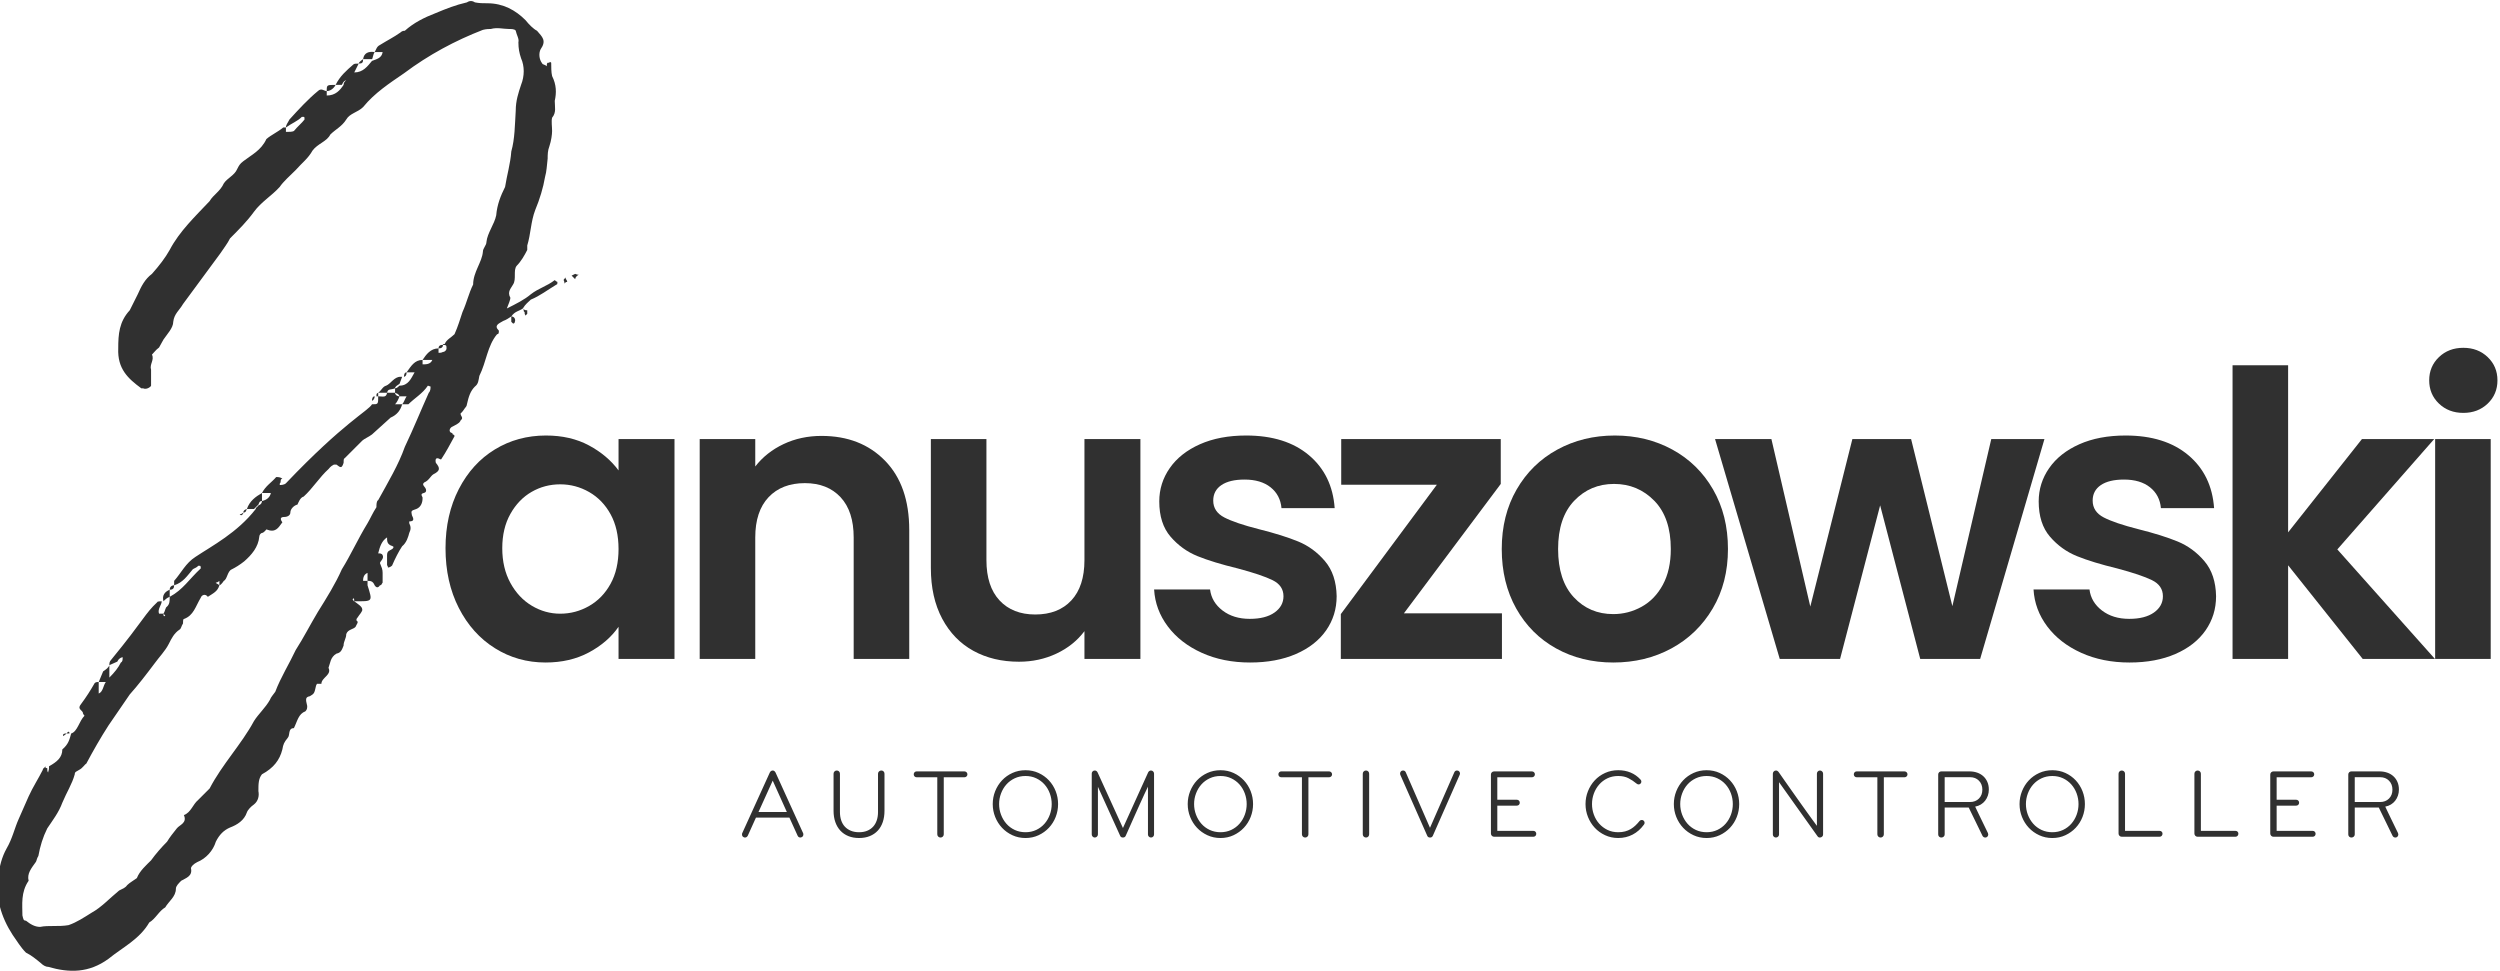
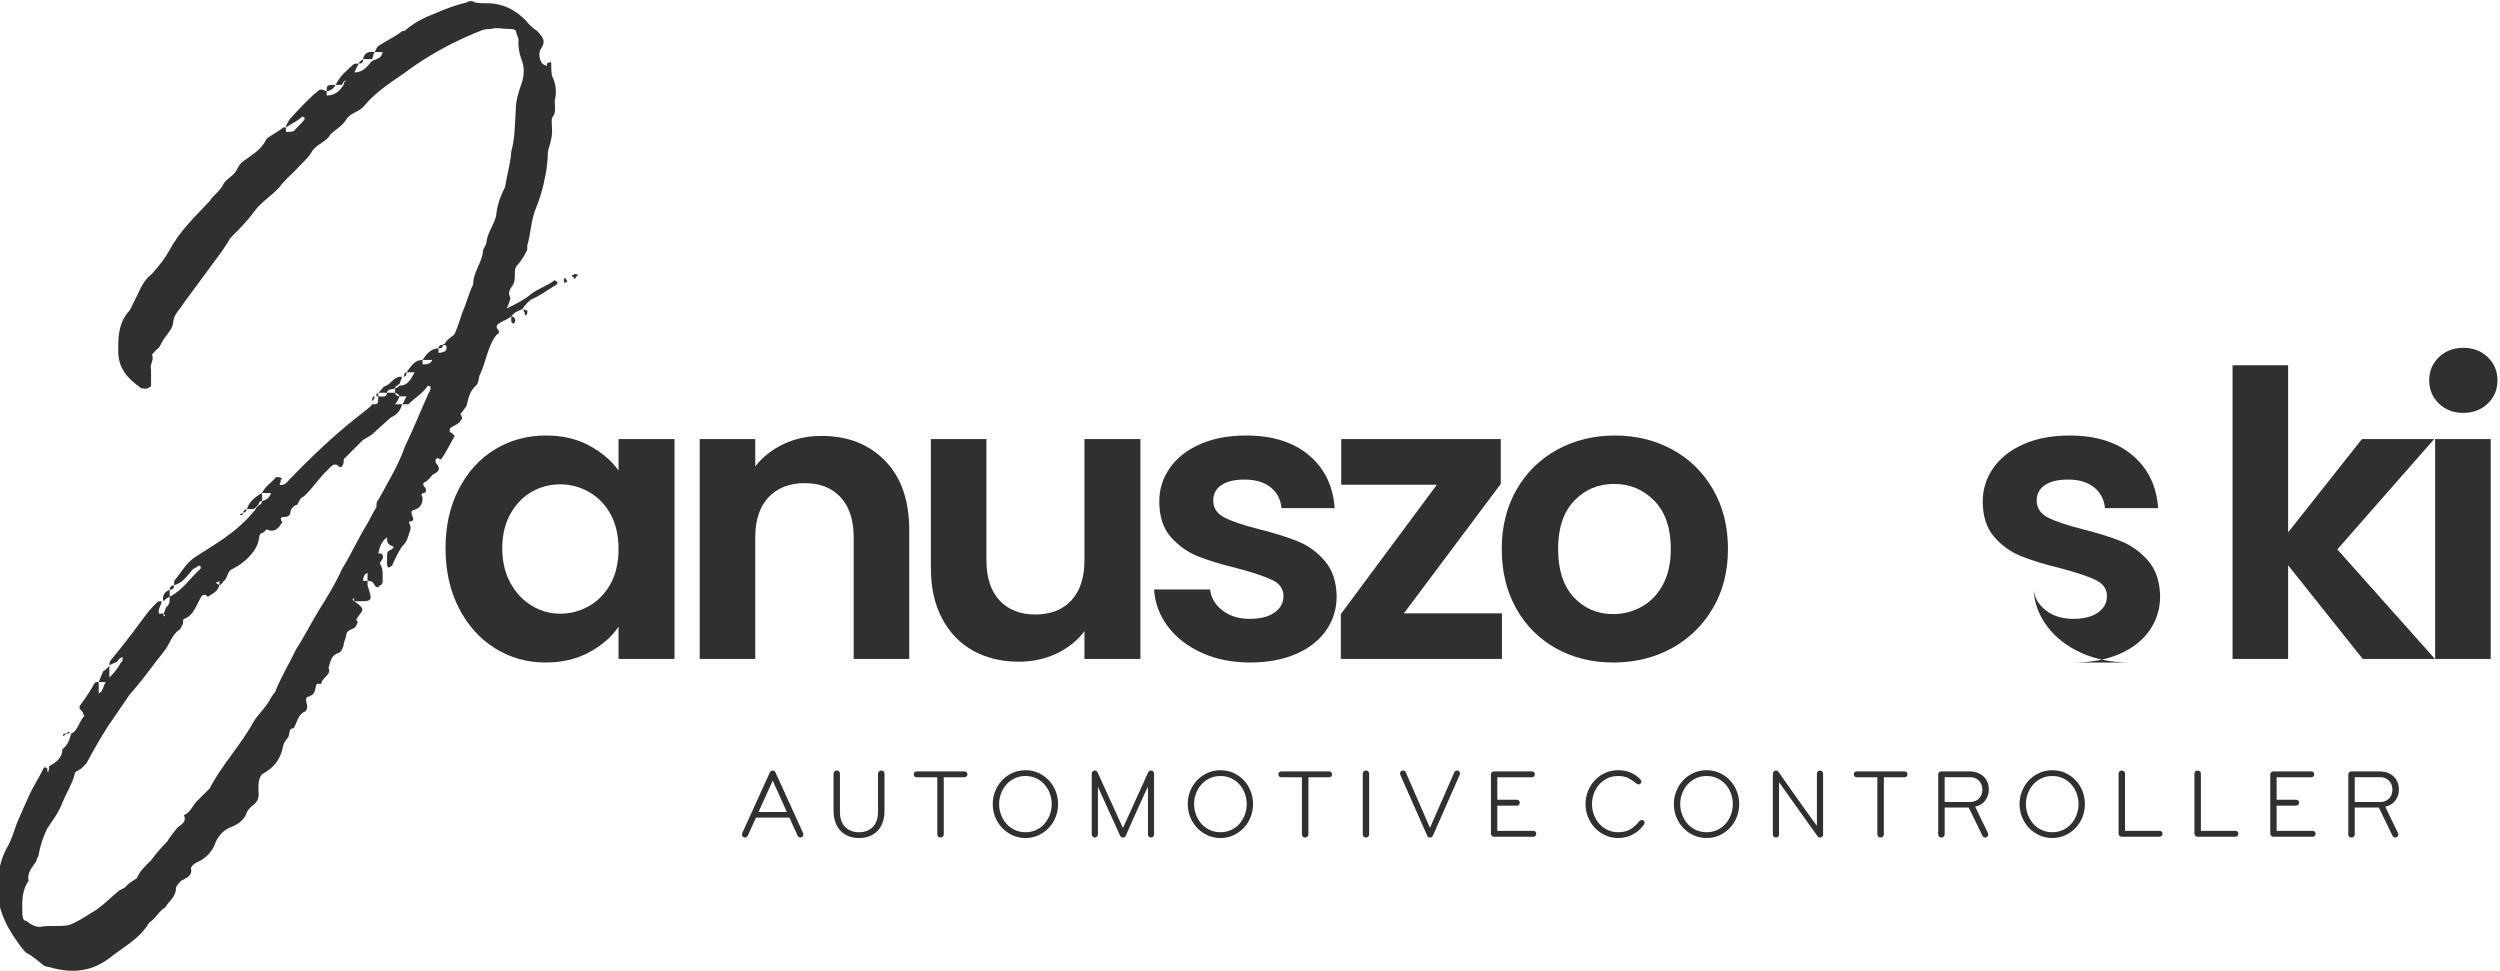
<svg xmlns="http://www.w3.org/2000/svg" xml:space="preserve" width="70mm" height="27.2mm" version="1.1" style="shape-rendering:geometricPrecision; text-rendering:geometricPrecision; image-rendering:optimizeQuality; fill-rule:evenodd; clip-rule:evenodd" viewBox="0 0 7000 2720">
  <defs>
    <style type="text/css">
   
    .fil0 {fill:#303030;fill-rule:nonzero}
   
  </style>
  </defs>
  <g id="Warstwa_x0020_1">
    <g id="_2130102138112">
      <path class="fil0" d="M852.76 334.54c-7.45,9.93 -19.87,19.87 -29.81,32.29 -4.97,2.49 -12.42,2.49 -22.36,2.49l0 -12.42 -7.45 0c-14.91,12.42 -32.3,19.87 -47.2,32.29 -14.91,32.3 -42.24,44.72 -64.6,62.11 -9.94,7.45 -12.42,12.42 -17.39,22.36 -7.45,17.39 -27.33,24.84 -37.26,39.75 -9.94,22.36 -29.82,32.3 -39.75,49.69 -39.75,42.23 -84.47,84.46 -111.8,136.64 -12.42,22.36 -29.81,44.71 -49.69,67.07 -19.87,14.91 -29.81,34.78 -39.75,57.14l-22.36 44.72c-29.81,32.3 -32.29,67.08 -32.29,106.83 -2.49,57.14 27.33,84.47 64.59,111.8l4.97 0c9.94,4.96 22.36,-4.97 22.36,-7.46l0 -44.72c-4.97,-14.9 9.94,-27.32 2.48,-42.23 7.46,-7.45 9.94,-12.42 19.88,-19.87l12.42 -22.36c9.94,-14.91 27.33,-32.3 27.33,-49.69 2.48,-22.36 17.39,-32.3 27.33,-49.69l104.34 -141.61c9.94,-14.9 19.87,-27.32 27.33,-42.23 24.84,-24.84 47.2,-47.2 67.07,-74.53 19.88,-27.33 49.69,-44.72 72.05,-69.56 9.94,-14.91 29.81,-32.3 44.72,-47.21 17.39,-19.87 34.78,-32.29 47.2,-54.65 14.91,-19.88 39.75,-24.85 49.69,-44.72 14.9,-14.91 32.3,-22.36 44.72,-42.23 9.94,-17.39 32.29,-19.88 47.2,-34.79 32.3,-39.74 74.53,-67.07 114.28,-94.4 69.56,-52.17 144.09,-91.92 221.11,-121.73 9.94,-2.49 17.39,-2.49 22.36,-2.49 17.39,-4.97 34.78,0 49.68,0 7.46,0 17.4,0 19.88,4.97 2.48,12.42 9.94,22.36 7.45,32.3 0,17.39 2.49,29.81 7.46,44.71 9.93,22.36 9.93,49.69 0,74.54 -7.46,22.36 -14.91,44.71 -14.91,72.04 -2.48,39.75 -2.48,79.5 -12.42,114.28 -2.49,34.78 -12.42,67.08 -17.39,99.38 -12.43,24.84 -22.36,49.68 -24.85,79.5 -4.97,24.84 -24.84,49.68 -27.32,74.53 0,9.93 -9.94,17.39 -9.94,27.33 -2.49,29.81 -27.33,57.13 -27.33,91.92 -12.42,24.84 -17.39,49.68 -29.81,77.01 -7.46,22.36 -12.42,39.75 -22.36,62.11 -9.94,9.94 -22.36,14.91 -27.33,27.33 -4.97,0 -4.97,0 -4.97,2.48 -7.45,0 -12.42,2.49 -12.42,9.94 -22.36,0 -34.78,17.39 -44.72,32.3l27.33 0c-4.97,12.42 -17.39,12.42 -27.33,12.42l0 -12.42c-22.36,0 -32.3,17.39 -44.72,34.78 -4.97,0 -7.45,4.97 -7.45,12.42 2.48,0 7.45,-2.49 7.45,-12.42l22.36 0c-9.94,17.39 -17.39,37.26 -42.23,37.26 -2.49,2.49 -7.45,7.46 -12.42,7.46l0 12.42c4.97,2.48 9.93,2.48 12.42,9.93l19.87 0c-4.97,7.46 -7.45,17.4 -12.42,22.36l17.39 0c17.39,-17.39 39.75,-29.81 54.66,-52.17l7.45 2.49c0,4.97 0,12.42 -4.97,17.39 -22.36,49.68 -42.23,99.37 -67.08,151.54 -17.39,49.69 -47.2,99.38 -74.53,149.06 -4.96,2.49 -4.96,12.43 -4.96,19.88 -9.94,14.91 -17.4,32.3 -24.85,44.72 -27.33,44.72 -47.2,89.44 -72.04,129.18 -17.4,39.75 -42.24,79.5 -67.08,119.25 -22.36,37.27 -39.75,72.05 -62.11,106.83 -17.39,37.27 -42.24,77.02 -57.14,116.77 -4.97,7.45 -12.42,14.9 -14.91,22.35 -12.42,22.36 -32.29,39.75 -44.72,59.63 -34.78,64.59 -89.43,121.73 -124.21,188.81l-32.3 32.3c-14.91,12.42 -19.87,34.78 -39.75,42.23 9.94,22.36 -12.42,27.33 -19.87,37.27 -9.94,12.42 -19.88,24.84 -27.33,37.26 -14.91,14.91 -32.3,34.78 -44.72,52.17 -12.42,12.42 -32.3,29.82 -39.75,49.69 -9.94,7.45 -19.88,12.42 -27.33,19.88 -4.97,7.45 -12.42,9.93 -22.36,14.9l0 0c-27.33,22.36 -49.68,47.2 -77.01,62.11 -19.88,12.42 -42.24,27.33 -64.6,34.78 -27.32,4.97 -57.14,0 -79.5,4.97 -14.9,0 -27.32,-7.45 -39.74,-17.39 -7.46,0 -7.46,-4.97 -9.94,-14.91 0,-29.81 -4.97,-64.59 17.39,-96.89 -4.97,-19.87 7.45,-34.78 19.87,-52.17 2.49,-2.48 2.49,-9.94 7.46,-17.39 4.96,-27.33 12.42,-52.17 24.84,-77.01 14.91,-22.36 32.3,-44.72 42.23,-72.05 12.43,-29.81 27.33,-52.17 34.78,-79.5 0,-7.45 4.97,-7.45 12.43,-12.42 9.93,-4.97 14.9,-14.91 19.87,-17.39 19.88,-37.27 39.75,-72.05 62.11,-106.83l59.62 -86.95c22.36,-24.84 47.21,-57.14 69.57,-86.95 12.42,-17.39 29.81,-34.79 39.75,-54.66 7.45,-14.91 14.9,-29.81 29.81,-39.75 4.97,-2.48 4.97,-9.94 9.94,-17.39 0,-4.97 0,-12.42 2.48,-12.42 27.33,-9.94 32.3,-34.78 47.2,-59.63 2.49,-7.45 12.42,-12.42 19.88,-2.48 14.9,-9.94 27.33,-14.91 32.29,-32.3 -4.96,-4.97 -9.93,-4.97 -9.93,-7.45 0,0 4.97,0 9.93,-4.97l0 12.42c2.49,0 7.46,-4.97 12.43,-12.42 9.93,-4.97 9.93,-27.33 22.36,-32.3 9.93,-4.96 22.35,-12.42 34.78,-22.36 19.87,-17.38 39.75,-39.74 42.23,-69.56 0,-4.97 4.97,-9.93 7.45,-9.93 4.97,0 12.43,-9.94 12.43,-9.94 24.84,9.94 32.29,-2.49 44.71,-19.88 -7.45,-9.93 -4.97,-14.9 4.97,-14.9 9.94,0 17.39,-4.97 17.39,-12.42 0,-9.94 9.94,-19.88 19.88,-22.36 2.48,-4.97 7.45,-19.88 17.39,-22.36 24.84,-22.36 44.72,-54.66 69.56,-77.02 2.48,-2.48 4.97,-7.45 14.91,-12.42l7.45 0c12.42,9.94 14.91,9.94 19.87,-4.97 0,-4.97 0,-12.42 2.49,-12.42l49.69 -49.69c4.96,-4.97 17.39,-9.94 27.32,-17.39l52.18 -47.2c17.39,-7.45 27.32,-19.88 32.29,-37.27l-19.87 0c4.97,-4.96 9.93,-14.9 12.42,-22.36 -7.45,0 -12.42,-4.96 -12.42,-9.93l-22.36 0c2.48,-12.42 9.94,-7.46 22.36,-12.42 0,-4.97 4.97,-7.46 12.42,-12.43l7.45 -19.87 -4.97 0c-17.39,0 -27.32,19.87 -39.75,24.84 -9.93,2.49 -12.42,12.42 -22.36,19.88l24.85 0c-2.49,14.9 -12.42,9.93 -24.85,9.93l0 -9.93c-4.96,2.48 -4.96,2.48 -4.96,9.93l4.96 0c0,22.36 0,22.36 -17.39,22.36 -10.13,18.25 -78.28,50.3 -240.98,221.11 -4.97,4.97 -14.91,4.97 -17.39,4.97 0,-4.97 0,-4.97 2.48,-7.45 0,-4.97 0,-9.94 4.97,-9.94 -4.97,-4.97 -12.42,-4.97 -17.39,-4.97 -12.42,14.91 -29.81,24.84 -39.75,44.72l24.85 0c-2.49,12.42 -12.42,19.87 -24.85,22.36l0 -22.36c-17.39,9.94 -34.78,22.36 -42.23,44.72 -7.45,2.48 -9.94,4.97 -9.94,9.94 -4.97,4.96 -9.94,4.96 -9.94,4.96 0,2.49 4.97,2.49 4.97,2.49 0,0 4.97,-2.49 4.97,-7.45 7.45,0 7.45,-4.97 9.94,-9.94l19.87 0 12.43 -12.42c2.48,-4.97 2.48,-9.94 9.93,-9.94 0,4.97 -2.48,9.94 -9.93,12.42 -2.49,4.97 -7.46,4.97 -7.46,9.94 -51.81,66.62 -121.97,102.85 -168.93,134.15 -27.33,17.39 -39.75,44.72 -59.63,67.08l0 12.42c-7.45,0 -12.42,4.97 -12.42,12.42 -12.42,4.97 -22.36,14.91 -17.39,32.3 4.97,-4.97 9.94,-9.94 17.39,-12.42 0,12.42 0,19.87 -7.45,27.33 -4.97,2.48 -4.97,12.42 -9.94,19.87l4.97 4.97c-4.97,4.97 -4.97,0 -4.97,-4.97l-12.42 0 -2.49 2.49 2.49 -2.49c-4.97,-12.42 7.45,-24.84 7.45,-34.78 -2.48,0 -12.42,0 -12.42,2.49 -35.15,32.95 -35.3,46.73 -129.19,161.48 -4.97,4.97 -4.97,9.94 -4.97,14.91l22.36 -9.94c2.49,-4.97 4.97,-9.94 14.91,-12.42 0,7.45 0,12.42 -4.97,14.9 -7.45,14.91 -17.39,27.33 -32.3,42.24l0 -34.78c-2.48,7.45 -9.93,12.42 -17.39,17.39l-12.42 29.81 19.88 0c-7.46,9.94 -7.46,27.33 -19.88,32.29l0 0 0 -32.29c-4.97,0 -9.94,0 -12.42,4.97 -9.94,17.39 -22.36,37.26 -37.27,57.14 -9.93,12.42 0,14.9 4.97,22.36 0,4.96 4.97,9.93 4.97,9.93 -14.9,14.91 -19.87,44.72 -37.26,49.69 -4.97,17.39 -7.46,29.81 -24.85,44.72 0,22.36 -14.9,34.78 -37.26,47.2l0 4.97c0,4.97 -2.49,9.94 -2.49,12.42 -2.48,-2.48 -2.48,-7.45 -2.48,-12.42 -4.97,0 -4.97,0 -4.97,-4.97 -2.48,4.97 -7.45,4.97 -7.45,9.94 -12.42,24.84 -27.33,47.2 -39.75,74.53l-27.33 62.11c-12.42,27.33 -17.39,54.65 -34.78,84.47 -12.42,22.36 -19.88,49.68 -22.36,77.01 -9.94,57.14 7.45,114.28 39.75,163.97 12.42,17.39 22.36,34.78 37.27,49.69 14.9,7.45 27.32,17.39 42.23,29.81 4.97,4.97 12.42,9.94 19.87,9.94 59.63,17.39 114.28,17.39 168.94,-22.36 39.75,-32.3 86.95,-54.66 114.28,-101.86 17.39,-9.94 27.33,-32.3 44.72,-42.24 9.94,-17.39 29.81,-29.81 29.81,-52.17 0,-7.45 7.45,-14.9 14.91,-22.36 12.42,-7.45 32.29,-12.42 27.33,-34.78 0,-4.97 7.45,-12.42 17.39,-17.39 24.84,-9.94 44.71,-32.29 52.17,-57.14 9.93,-19.87 22.36,-32.29 39.75,-39.75 19.87,-7.45 39.75,-19.87 47.2,-42.23 2.48,-7.45 12.42,-17.39 19.87,-22.36 12.43,-9.94 14.91,-24.84 12.43,-37.27 0,-19.87 0,-34.78 9.93,-47.2 32.3,-17.39 49.69,-39.75 57.14,-69.56 2.49,-14.91 4.97,-19.88 14.91,-32.3 7.45,-7.45 0,-27.33 17.39,-27.33 9.94,-19.87 12.42,-39.75 32.3,-47.2 4.97,-4.97 4.97,-9.94 4.97,-14.9 -4.97,-19.88 -4.97,-24.85 7.45,-27.33 12.42,-7.46 12.42,-7.46 17.39,-29.81l2.48 -4.97 12.43 0c0,-17.39 29.81,-24.85 19.87,-44.72 4.97,-12.42 4.97,-29.81 22.36,-39.75 12.42,-2.49 14.91,-9.94 19.87,-22.36 0,-12.42 7.46,-19.88 7.46,-32.3 4.97,-14.9 22.36,-12.42 27.33,-22.36 0,-2.48 4.96,-7.45 4.96,-12.42 -4.96,-2.48 -4.96,-7.45 0,-12.42 2.49,-4.97 14.91,-17.39 12.43,-22.36 0,-7.45 -12.43,-14.91 -22.36,-22.36 -2.49,0 -2.49,-4.97 -4.97,-4.97 4.97,-7.45 4.97,0 4.97,4.97 52.17,0 52.17,2.49 37.26,-44.72l0 -12.42 -12.42 0c0,-4.97 0,-17.39 12.42,-22.36l0 22.36c7.45,0 14.91,0 19.88,12.42 4.97,7.46 9.93,7.46 14.9,0 4.97,0 4.97,-4.97 7.46,-7.45l0 -27.33c0,-9.94 -2.49,-14.9 -7.46,-27.33 0,-4.97 12.42,-12.42 7.46,-22.35 -2.49,-4.97 -7.46,-4.97 -12.43,-4.97 4.97,-19.88 9.94,-34.78 24.85,-44.72 0,9.94 0,17.39 9.94,22.36 4.96,2.48 12.42,2.48 4.96,9.93 -7.45,4.97 -14.9,4.97 -14.9,17.4l0 27.32c0,2.49 2.48,2.49 2.48,7.46 4.97,0 12.42,-4.97 12.42,-7.46 7.46,-17.39 17.39,-37.26 27.33,-52.17 12.42,-9.94 17.39,-27.33 19.88,-37.26 4.96,-9.94 4.96,-17.39 0,-27.33l0 -4.97c14.9,0 12.42,-7.45 7.45,-17.39 -2.49,-12.42 -2.49,-12.42 12.42,-17.39 12.42,-4.97 17.39,-17.39 17.39,-29.81l0 -2.49c-9.94,-17.39 9.94,-7.45 9.94,-19.87 0,-9.94 -14.91,-14.91 -4.97,-22.36 12.42,-4.97 17.39,-17.39 24.84,-22.36 19.88,-9.94 19.88,-17.39 7.46,-32.3 -2.49,-9.94 0,-17.39 12.42,-9.94l2.48 0c14.91,-22.36 24.85,-42.23 37.27,-64.59 0,-4.97 -4.97,-4.97 -4.97,-4.97 0,-4.97 -4.97,-4.97 -4.97,-4.97 -7.45,-4.96 -2.48,-14.9 4.97,-17.39 19.87,-9.93 19.87,-12.42 22.36,-17.39 9.94,-7.45 -2.49,-12.42 0,-19.87 4.97,-2.49 9.94,-12.42 12.42,-14.91 4.97,-4.97 4.97,-9.94 4.97,-9.94 4.97,-22.36 9.94,-37.26 22.36,-49.68 9.94,-7.46 9.94,-17.39 12.42,-29.82 19.88,-39.75 22.36,-84.46 49.69,-116.76 4.97,0 4.97,-4.97 4.97,-9.94 -14.91,-14.9 0,-19.87 12.42,-27.33 7.45,-2.48 14.9,-7.45 22.36,-12.42l0 14.91 4.97 4.97c4.97,0 4.97,-4.97 4.97,-4.97 2.48,-4.97 0,-14.91 -9.94,-14.91 9.94,-14.9 22.36,-14.9 32.29,-22.36 4.97,4.97 0,7.46 4.97,9.94 0,4.97 0,4.97 2.49,9.94l4.97 -4.97 0 -9.94c-4.97,0 -7.46,0 -12.43,-4.97 7.46,-12.42 14.91,-17.39 22.36,-24.84 24.85,-9.94 47.21,-27.33 72.05,-42.23 2.48,0 2.48,-2.49 2.48,-7.46 -2.48,0 -7.45,-4.97 -7.45,-4.97 -22.36,17.39 -44.72,22.36 -67.08,39.75 -17.39,14.91 -42.23,27.33 -67.07,39.75 4.96,-12.42 9.93,-24.84 9.93,-29.81 -9.93,-17.39 2.49,-27.33 7.46,-37.26 9.93,-14.91 0,-39.75 9.93,-52.18 12.43,-12.42 22.36,-29.81 29.82,-44.71l0 -12.43c9.93,-32.29 9.93,-67.07 22.35,-99.37 12.43,-29.81 22.36,-62.11 27.33,-91.92 4.97,-17.39 4.97,-32.3 7.46,-52.17 0,-9.94 0,-22.36 4.96,-34.78 4.97,-14.91 7.46,-32.3 7.46,-42.24 0,-12.42 -2.49,-27.33 0,-37.26 12.42,-14.91 7.45,-29.82 7.45,-47.21 4.97,-22.35 4.97,-44.71 -7.45,-69.56 -2.49,-9.94 -2.49,-27.33 -2.49,-37.26 0,0 -4.97,-4.97 -4.97,0l-4.96 0c-2.49,2.48 -2.49,4.97 -2.49,9.93 -4.97,-4.96 -12.42,-4.96 -12.42,-7.45 -9.94,-12.42 -9.94,-29.81 -4.97,-39.75 17.39,-24.84 4.97,-34.78 -9.94,-52.17 -9.93,-4.97 -22.35,-17.39 -32.29,-29.81 -27.33,-27.33 -62.11,-47.2 -106.83,-47.2 -12.42,0 -22.36,0 -34.78,-2.49 -7.45,-4.97 -14.91,-4.97 -22.36,0 -32.3,7.45 -57.14,17.39 -86.95,29.81 -32.3,12.42 -62.11,27.33 -86.96,49.69 -2.48,0 -7.45,0 -12.42,4.97 -17.39,12.42 -37.26,22.36 -57.14,34.78 -9.93,4.97 -9.93,12.42 -14.9,19.88 -17.39,-2.49 -29.82,2.48 -32.3,19.87 -7.45,4.97 -12.42,9.94 -12.42,12.42 -7.45,0 -12.42,0 -14.91,2.49 -19.87,17.39 -37.26,32.29 -49.69,57.14 -24.84,0 -24.84,0 -24.84,17.39 -7.45,0 -14.9,-9.94 -24.84,0 -27.33,22.36 -54.66,52.17 -79.5,79.5 -4.97,9.93 -9.94,14.9 -9.94,22.36 17.39,-12.43 32.3,-17.4 44.72,-29.82l4.97 0c2.48,0 2.48,2.49 2.48,7.46l0 0zm387.56 631.02c9.94,0 9.94,2.49 9.94,9.94 0,4.97 -4.97,9.94 -9.94,9.94 -4.97,2.48 -7.45,2.48 -12.42,2.48l0 -12.42c7.45,0 12.42,-2.48 12.42,-9.94zm-752.76 673.26c24.85,-7.45 37.27,-27.33 52.17,-44.72 2.49,-2.48 12.43,-4.96 14.91,-9.93l4.97 0c2.48,0 2.48,4.97 2.48,4.97l0 2.48c-32.29,29.81 -49.68,59.62 -86.95,79.5l0 -19.88c9.94,0 12.42,-4.96 12.42,-12.42zm561.47 -1493.09l22.36 0c-2.49,17.38 -17.39,19.87 -29.82,24.84 -12.42,14.9 -24.84,32.29 -49.68,32.29l12.42 -24.84c9.94,0 12.42,-2.48 12.42,-12.42l24.84 0c2.49,-2.49 2.49,-12.42 7.46,-19.87zm-109.32 91.92l17.4 0c4.96,-9.94 7.45,-12.43 12.42,-12.43 -4.97,2.49 -7.46,7.46 -7.46,12.43 -9.93,14.9 -22.36,29.81 -47.2,29.81l0 -12.42c9.94,0 19.88,-7.46 24.84,-17.39zm670.78 529.16l-9.94 4.97 9.94 9.94c0,-4.97 4.97,-9.94 9.94,-12.42 -4.97,0 -9.94,-2.49 -9.94,-2.49zm-32.3 17.39c0,0 2.49,4.97 2.49,9.94 2.48,-4.97 7.45,-4.97 7.45,-4.97 0,-4.97 -4.97,-7.45 -4.97,-12.42 -2.48,4.97 -4.97,4.97 -4.97,7.45zm-529.16 325.45c-4.97,0 -7.46,4.97 -7.46,12.43 2.49,0 7.46,-4.97 7.46,-12.43l0 0zm-872.01 951.51l9.94 -7.45 7.45 0c0,-2.48 0,-4.97 -2.49,-4.97 0,0 -4.96,2.49 -4.96,4.97 -4.97,0 -12.43,0 -9.94,7.45z" />
      <path class="fil0" d="M1247.46 1535.01c0,-62.23 12.41,-117.41 37.22,-165.57 24.82,-48.15 58.52,-85.19 101.12,-111.11 42.59,-25.93 90.19,-38.89 142.78,-38.89 45.93,0 86.12,9.26 120.57,27.78 34.44,18.52 62.04,41.85 82.78,70l0 -87.78 156.67 0 0 615.59 -156.67 0 0 -90c-20,28.89 -47.59,52.78 -82.78,71.67 -35.19,18.88 -75.75,28.33 -121.68,28.33 -51.85,0 -99.08,-13.33 -141.67,-40 -42.6,-26.67 -76.3,-64.26 -101.12,-112.78 -24.81,-48.53 -37.22,-104.27 -37.22,-167.24zm484.47 2.22c0,-37.78 -7.41,-70.19 -22.22,-97.22 -14.82,-27.04 -34.82,-47.79 -60,-62.23 -25.19,-14.44 -52.23,-21.66 -81.12,-21.66 -28.89,0 -55.56,7.03 -80,21.1 -24.46,14.08 -44.27,34.63 -59.45,61.68 -15.19,27.03 -22.78,59.07 -22.78,96.11 0,37.04 7.59,69.45 22.78,97.23 15.18,27.78 35.18,49.08 60,63.89 24.82,14.81 51.3,22.23 79.45,22.23 28.89,0 55.93,-7.23 81.12,-21.67 25.18,-14.45 45.18,-35.19 60,-62.23 14.81,-27.04 22.22,-59.45 22.22,-97.23z" />
      <path class="fil0" d="M2300.3 1220.55c73.34,0 132.6,23.15 177.79,69.45 45.18,46.3 67.78,110.93 67.78,193.9l0 361.13 -155.56 0 0 -340.02c0,-48.89 -12.23,-86.49 -36.67,-112.79 -24.45,-26.29 -57.78,-39.44 -100.01,-39.44 -42.97,0 -76.85,13.15 -101.67,39.44 -24.81,26.3 -37.22,63.9 -37.22,112.79l0 340.02 -155.57 0 0 -615.59 155.57 0 0 76.67c20.74,-26.67 47.22,-47.59 79.44,-62.78 32.23,-15.19 67.6,-22.78 106.12,-22.78z" />
      <path class="fil0" d="M3193.14 1229.44l0 615.59 -156.68 0 0 -77.79c-20,26.67 -46.11,47.61 -78.34,62.79 -32.22,15.18 -67.22,22.78 -105,22.78 -48.15,0 -90.74,-10.19 -127.78,-30.56 -37.04,-20.38 -66.12,-50.38 -87.23,-90 -21.11,-39.64 -31.67,-86.86 -31.67,-141.68l0 -361.13 155.57 0 0 338.9c0,48.9 12.21,86.49 36.67,112.79 24.44,26.3 57.78,39.45 100,39.45 42.97,0 76.67,-13.15 101.12,-39.45 24.44,-26.3 36.66,-63.89 36.66,-112.79l0 -338.9 156.68 0z" />
      <path class="fil0" d="M3500.39 1855.03c-50.37,0 -95.56,-9.07 -135.56,-27.22 -40,-18.15 -71.67,-42.78 -95.01,-73.89 -23.33,-31.12 -36.11,-65.56 -38.33,-103.34l156.67 0c2.97,23.69 14.64,43.33 35.01,58.89 20.36,15.56 45.73,23.33 76.11,23.33 29.63,0 52.78,-5.93 69.45,-17.78 16.67,-11.85 25,-27.04 25,-45.56 0,-20 -10.19,-35 -30.56,-45 -20.36,-10 -52.78,-20.92 -97.22,-32.77 -45.93,-11.12 -83.53,-22.6 -112.79,-34.45 -29.26,-11.86 -54.45,-30 -75.56,-54.46 -21.11,-24.44 -31.67,-57.41 -31.67,-98.89 0,-34.07 9.82,-65.18 29.45,-93.34 19.63,-28.14 47.78,-50.37 84.45,-66.67 36.66,-16.29 79.82,-24.44 129.45,-24.44 73.34,0 131.86,18.33 175.57,55 43.7,36.67 67.78,86.12 72.22,148.35l-148.9 0c-2.22,-24.46 -12.41,-43.9 -30.56,-58.34 -18.14,-14.45 -42.4,-21.67 -72.78,-21.67 -28.14,0 -49.81,5.19 -65,15.56 -15.19,10.37 -22.78,24.81 -22.78,43.33 0,20.74 10.37,36.48 31.12,47.22 20.74,10.75 52.96,21.67 96.67,32.79 44.45,11.11 81.11,22.59 110.01,34.44 28.89,11.85 53.89,30.19 75,55.01 21.11,24.81 32.04,57.59 32.77,98.33 0,35.56 -9.81,67.42 -29.44,95.56 -19.63,28.16 -47.78,50.19 -84.45,66.12 -36.67,15.93 -79.45,23.89 -128.34,23.89z" />
      <polygon class="fil0" points="3930.98,1717.25 4205.44,1717.25 4205.44,1845.03 3754.3,1845.03 3754.3,1719.47 4023.2,1357.23 3755.41,1357.23 3755.41,1229.44 4202.11,1229.44 4202.11,1355 " />
      <path class="fil0" d="M4517.14 1855.03c-59.27,0 -112.6,-13.15 -160.02,-39.45 -47.41,-26.3 -84.63,-63.52 -111.67,-111.67 -27.04,-48.15 -40.56,-103.71 -40.56,-166.68 0,-62.96 13.89,-118.52 41.67,-166.67 27.78,-48.16 65.75,-85.38 113.89,-111.68 48.15,-26.3 101.86,-39.44 161.13,-39.44 59.26,0 112.97,13.14 161.12,39.44 48.15,26.3 86.11,63.52 113.9,111.68 27.77,48.15 41.66,103.71 41.66,166.67 0,62.97 -14.26,118.53 -42.78,166.68 -28.52,48.15 -67.04,85.37 -115.56,111.67 -48.52,26.3 -102.78,39.45 -162.78,39.45zm0 -135.56c28.14,0 54.62,-6.85 79.44,-20.56 24.81,-13.7 44.64,-34.26 59.44,-61.67 14.82,-27.41 22.23,-60.75 22.23,-100.01 0,-58.52 -15.37,-103.52 -46.11,-135 -30.74,-31.49 -68.34,-47.23 -112.78,-47.23 -44.45,0 -81.67,15.74 -111.68,47.23 -30,31.48 -45,76.48 -45,135 0,58.52 14.63,103.53 43.89,135.02 29.26,31.47 66.12,47.22 110.57,47.22z" />
-       <polygon class="fil0" points="5724.43,1229.44 5544.43,1845.03 5376.64,1845.03 5264.41,1415.01 5152.19,1845.03 4983.29,1845.03 4802.16,1229.44 4959.95,1229.44 5068.84,1698.35 5186.63,1229.44 5351.09,1229.44 5466.64,1697.24 5575.54,1229.44 " />
-       <path class="fil0" d="M5962.79 1855.03c-50.37,0 -95.57,-9.07 -135.56,-27.22 -40,-18.15 -71.68,-42.78 -95.01,-73.89 -23.33,-31.12 -36.11,-65.56 -38.33,-103.34l156.67 0c2.96,23.69 14.64,43.33 35,58.89 20.37,15.56 45.74,23.33 76.12,23.33 29.63,0 52.78,-5.93 69.45,-17.78 16.66,-11.85 25,-27.04 25,-45.56 0,-20 -10.19,-35 -30.56,-45 -20.37,-10 -52.78,-20.92 -97.22,-32.77 -45.93,-11.12 -83.53,-22.6 -112.79,-34.45 -29.26,-11.86 -54.45,-30 -75.56,-54.46 -21.12,-24.44 -31.67,-57.41 -31.67,-98.89 0,-34.07 9.82,-65.18 29.45,-93.34 19.63,-28.14 47.77,-50.37 84.44,-66.67 36.67,-16.29 79.83,-24.44 129.46,-24.44 73.34,0 131.86,18.33 175.57,55 43.7,36.67 67.77,86.12 72.22,148.35l-148.9 0c-2.22,-24.46 -12.41,-43.9 -30.56,-58.34 -18.14,-14.45 -42.41,-21.67 -72.78,-21.67 -28.14,0 -49.81,5.19 -65,15.56 -15.19,10.37 -22.78,24.81 -22.78,43.33 0,20.74 10.37,36.48 31.12,47.22 20.74,10.75 52.96,21.67 96.67,32.79 44.44,11.11 81.11,22.59 110,34.44 28.9,11.85 53.89,30.19 75.01,55.01 21.11,24.81 32.04,57.59 32.77,98.33 0,35.56 -9.81,67.42 -29.44,95.56 -19.63,28.16 -47.78,50.19 -84.45,66.12 -36.67,15.93 -79.45,23.89 -128.34,23.89z" />
+       <path class="fil0" d="M5962.79 1855.03c-50.37,0 -95.57,-9.07 -135.56,-27.22 -40,-18.15 -71.68,-42.78 -95.01,-73.89 -23.33,-31.12 -36.11,-65.56 -38.33,-103.34c2.96,23.69 14.64,43.33 35,58.89 20.37,15.56 45.74,23.33 76.12,23.33 29.63,0 52.78,-5.93 69.45,-17.78 16.66,-11.85 25,-27.04 25,-45.56 0,-20 -10.19,-35 -30.56,-45 -20.37,-10 -52.78,-20.92 -97.22,-32.77 -45.93,-11.12 -83.53,-22.6 -112.79,-34.45 -29.26,-11.86 -54.45,-30 -75.56,-54.46 -21.12,-24.44 -31.67,-57.41 -31.67,-98.89 0,-34.07 9.82,-65.18 29.45,-93.34 19.63,-28.14 47.77,-50.37 84.44,-66.67 36.67,-16.29 79.83,-24.44 129.46,-24.44 73.34,0 131.86,18.33 175.57,55 43.7,36.67 67.77,86.12 72.22,148.35l-148.9 0c-2.22,-24.46 -12.41,-43.9 -30.56,-58.34 -18.14,-14.45 -42.41,-21.67 -72.78,-21.67 -28.14,0 -49.81,5.19 -65,15.56 -15.19,10.37 -22.78,24.81 -22.78,43.33 0,20.74 10.37,36.48 31.12,47.22 20.74,10.75 52.96,21.67 96.67,32.79 44.44,11.11 81.11,22.59 110,34.44 28.9,11.85 53.89,30.19 75.01,55.01 21.11,24.81 32.04,57.59 32.77,98.33 0,35.56 -9.81,67.42 -29.44,95.56 -19.63,28.16 -47.78,50.19 -84.45,66.12 -36.67,15.93 -79.45,23.89 -128.34,23.89z" />
      <polygon class="fil0" points="6615.62,1845.03 6406.72,1582.79 6406.72,1845.03 6251.15,1845.03 6251.15,1022.76 6406.72,1022.76 6406.72,1490.57 6613.4,1229.44 6815.63,1229.44 6544.5,1538.34 6817.85,1845.03 " />
      <path class="fil0" d="M6897.31 1156.1c-27.41,0 -50.19,-8.7 -68.34,-26.11 -18.14,-17.41 -27.22,-39.08 -27.22,-65 0,-25.93 9.08,-47.6 27.22,-65.01 18.15,-17.41 40.93,-26.11 68.34,-26.11 27.41,0 50.19,8.7 68.33,26.11 18.16,17.41 27.23,39.08 27.23,65.01 0,25.92 -9.07,47.59 -27.23,65 -18.14,17.41 -40.92,26.11 -68.33,26.11zm76.67 73.34l0 615.59 -155.57 0 0 -615.59 155.57 0z" />
      <path class="fil0" d="M2249.34 2336.57c0,-0.55 0,-1.1 0,-1.65 0,-0.73 -0.19,-1.37 -0.55,-1.92l-77.48 -170.35c-0.37,-0.91 -1.24,-2.01 -2.61,-3.3 -1.38,-1.28 -3.07,-1.92 -5.08,-1.92 -2.02,0 -3.76,0.64 -5.22,1.92 -1.47,1.29 -2.39,2.39 -2.75,3.3l-77.48 170.35c-0.37,0.55 -0.55,1.19 -0.55,1.92 0,0.55 0,1.1 0,1.65 0,3.67 1.65,6.22 4.94,7.69 1.1,0.56 2.29,0.82 3.57,0.82 1.65,0 3.16,-0.5 4.54,-1.5 1.37,-1.01 2.43,-2.25 3.16,-3.72l22.8 -50.55 93.69 0 23.08 50.83c0.74,1.65 1.79,2.89 3.16,3.71 1.37,0.83 2.88,1.23 4.53,1.23 1.1,0 2.2,-0.26 3.3,-0.82 3.3,-1.47 4.95,-4.02 4.95,-7.69zm-46.16 -62.92l-79.41 0 39.85 -87.92 39.56 87.92zm273.38 -3.29l0 -103.86c0,-2.57 -0.82,-4.72 -2.47,-6.46 -1.64,-1.73 -3.75,-2.61 -6.32,-2.61 -2.56,0 -4.76,0.88 -6.59,2.61 -1.83,1.74 -2.75,3.89 -2.75,6.46l0 107.15c0,8.43 -1.14,16.12 -3.43,23.09 -2.29,6.95 -5.68,12.91 -10.16,17.85 -4.49,4.95 -10.03,8.79 -16.63,11.54 -6.59,2.75 -14.2,4.12 -22.81,4.12 -8.6,0 -16.25,-1.37 -22.93,-4.12 -6.69,-2.75 -12.32,-6.59 -16.9,-11.54 -4.58,-4.94 -8.01,-10.9 -10.3,-17.85 -2.29,-6.97 -3.44,-14.66 -3.44,-23.09l0 -107.15c0,-2.57 -0.83,-4.72 -2.48,-6.46 -1.64,-1.73 -3.75,-2.61 -6.31,-2.61 -2.56,0 -4.71,0.88 -6.46,2.61 -1.74,1.74 -2.61,3.89 -2.61,6.46l0 103.86c0,11.53 1.65,22.02 4.94,31.46 3.3,9.43 8.02,17.44 14.16,24.03 6.13,6.6 13.6,11.68 22.39,15.25 8.79,3.58 18.77,5.36 29.94,5.36 11.18,0 21.16,-1.78 29.95,-5.36 8.79,-3.57 16.26,-8.65 22.4,-15.25 6.14,-6.59 10.8,-14.6 14.01,-24.03 3.21,-9.44 4.8,-19.93 4.8,-31.46zm232.18 -102.21c0,-2.39 -0.83,-4.36 -2.48,-5.91 -1.64,-1.56 -3.66,-2.34 -6.04,-2.34l-133.53 0c-2.38,0 -4.35,0.78 -5.91,2.34 -1.55,1.55 -2.33,3.52 -2.33,5.91 0,2.38 0.78,4.35 2.33,5.9 1.56,1.56 3.53,2.34 5.91,2.34l57.7 0 0 159.63c0,2.57 0.87,4.72 2.61,6.45 1.74,1.75 3.9,2.61 6.45,2.61 2.57,0 4.72,-0.86 6.46,-2.61 1.75,-1.73 2.61,-3.88 2.61,-6.45l0 -159.63 57.7 0c2.38,0 4.4,-0.78 6.04,-2.34 1.65,-1.55 2.48,-3.52 2.48,-5.9zm253.88 83.25c0,-12.64 -2.25,-24.68 -6.73,-36.14 -4.49,-11.44 -10.82,-21.52 -18.97,-30.21 -8.15,-8.71 -17.81,-15.62 -28.98,-20.75 -11.17,-5.13 -23.35,-7.69 -36.54,-7.69 -13.19,0 -25.42,2.56 -36.68,7.69 -11.27,5.13 -20.97,12.04 -29.12,20.75 -8.16,8.69 -14.52,18.77 -19.1,30.21 -4.58,11.46 -6.87,23.5 -6.87,36.14 0,12.64 2.29,24.68 6.87,36.13 4.58,11.44 10.94,21.52 19.1,30.22 8.15,8.7 17.85,15.66 29.12,20.88 11.26,5.22 23.49,7.83 36.68,7.83 13.19,0 25.37,-2.61 36.54,-7.83 11.17,-5.22 20.83,-12.18 28.98,-20.88 8.15,-8.7 14.48,-18.78 18.97,-30.22 4.48,-11.45 6.73,-23.49 6.73,-36.13zm-17.87 0c0,10.25 -1.73,20.15 -5.22,29.67 -3.47,9.53 -8.42,17.95 -14.83,25.28 -6.41,7.33 -14.15,13.14 -23.21,17.45 -9.07,4.3 -19.11,6.45 -30.09,6.45 -11,0 -21.07,-2.15 -30.23,-6.45 -9.15,-4.31 -16.94,-10.12 -23.35,-17.45 -6.42,-7.33 -11.4,-15.75 -14.97,-25.28 -3.58,-9.52 -5.36,-19.42 -5.36,-29.67 0,-10.26 1.78,-20.15 5.36,-29.68 3.57,-9.52 8.55,-17.9 14.97,-25.13 6.41,-7.24 14.2,-13.01 23.35,-17.32 9.16,-4.3 19.23,-6.45 30.23,-6.45 10.98,0 21.02,2.15 30.09,6.45 9.06,4.31 16.8,10.08 23.21,17.32 6.41,7.23 11.36,15.61 14.83,25.13 3.49,9.53 5.22,19.42 5.22,29.68zm286.57 85.17l0 -170.35c0,-2.37 -0.82,-4.44 -2.47,-6.18 -1.65,-1.73 -3.66,-2.61 -6.04,-2.61 -1.83,0 -3.43,0.5 -4.8,1.52 -1.38,1 -2.43,2.23 -3.17,3.7l-70.61 155.79 -70.89 -155.51c-0.73,-1.47 -1.73,-2.75 -3.02,-3.85 -1.28,-1.1 -2.93,-1.65 -4.95,-1.65 -2.37,0 -4.39,0.82 -6.04,2.47 -1.65,1.66 -2.47,3.67 -2.47,6.05l0 170.35c0,2.38 0.82,4.44 2.47,6.17 1.65,1.75 3.67,2.61 6.04,2.61 2.39,0 4.45,-0.86 6.19,-2.61 1.74,-1.73 2.61,-3.79 2.61,-6.17l0 -133.26 62.36 137.38c1.29,3.11 3.85,4.66 7.7,4.66 3.66,0 6.23,-1.55 7.69,-4.66 0,0 1.19,-2.65 3.58,-7.97 2.37,-5.31 5.44,-12.23 9.2,-20.74 3.75,-8.52 7.97,-18 12.64,-28.44 4.67,-10.44 9.29,-20.74 13.87,-30.91 4.58,-10.16 8.93,-19.69 13.05,-28.57 4.13,-8.89 7.47,-15.9 10.03,-21.02l0 133.8c0,2.38 0.83,4.4 2.48,6.04 1.64,1.65 3.65,2.47 6.04,2.47 2.38,0 4.39,-0.82 6.04,-2.47 1.65,-1.64 2.47,-3.66 2.47,-6.04zm277.24 -85.17c0,-12.64 -2.24,-24.68 -6.72,-36.14 -4.5,-11.44 -10.82,-21.52 -18.97,-30.21 -8.15,-8.71 -17.81,-15.62 -28.98,-20.75 -11.17,-5.13 -23.35,-7.69 -36.54,-7.69 -13.19,0 -25.42,2.56 -36.68,7.69 -11.27,5.13 -20.98,12.04 -29.13,20.75 -8.15,8.69 -14.51,18.77 -19.09,30.21 -4.59,11.46 -6.87,23.5 -6.87,36.14 0,12.64 2.28,24.68 6.87,36.13 4.58,11.44 10.94,21.52 19.09,30.22 8.15,8.7 17.86,15.66 29.13,20.88 11.26,5.22 23.49,7.83 36.68,7.83 13.19,0 25.37,-2.61 36.54,-7.83 11.17,-5.22 20.83,-12.18 28.98,-20.88 8.15,-8.7 14.47,-18.78 18.97,-30.22 4.48,-11.45 6.72,-23.49 6.72,-36.13zm-17.86 0c0,10.25 -1.73,20.15 -5.22,29.67 -3.47,9.53 -8.43,17.95 -14.83,25.28 -6.41,7.33 -14.15,13.14 -23.22,17.45 -9.06,4.3 -19.1,6.45 -30.08,6.45 -11,0 -21.07,-2.15 -30.23,-6.45 -9.16,-4.31 -16.94,-10.12 -23.35,-17.45 -6.42,-7.33 -11.4,-15.75 -14.97,-25.28 -3.58,-9.52 -5.36,-19.42 -5.36,-29.67 0,-10.26 1.78,-20.15 5.36,-29.68 3.57,-9.52 8.55,-17.9 14.97,-25.13 6.41,-7.24 14.19,-13.01 23.35,-17.32 9.16,-4.3 19.23,-6.45 30.23,-6.45 10.98,0 21.02,2.15 30.08,6.45 9.07,4.31 16.81,10.08 23.22,17.32 6.4,7.23 11.36,15.61 14.83,25.13 3.49,9.53 5.22,19.42 5.22,29.68zm239.05 -83.25c0,-2.39 -0.83,-4.36 -2.48,-5.91 -1.65,-1.56 -3.66,-2.34 -6.05,-2.34l-133.53 0c-2.37,0 -4.34,0.78 -5.9,2.34 -1.55,1.55 -2.33,3.52 -2.33,5.91 0,2.38 0.78,4.35 2.33,5.9 1.56,1.56 3.53,2.34 5.9,2.34l57.71 0 0 159.63c0,2.57 0.87,4.72 2.61,6.45 1.73,1.75 3.89,2.61 6.45,2.61 2.57,0 4.72,-0.86 6.46,-2.61 1.74,-1.73 2.61,-3.88 2.61,-6.45l0 -159.63 57.69 0c2.39,0 4.4,-0.78 6.05,-2.34 1.65,-1.55 2.48,-3.52 2.48,-5.9zm103.86 167.87l0 -169.52c0,-2.57 -0.83,-4.72 -2.47,-6.46 -1.66,-1.73 -3.76,-2.61 -6.33,-2.61 -2.56,0 -4.71,0.88 -6.46,2.61 -1.74,1.74 -2.6,3.89 -2.6,6.46l0 169.52c0,2.57 0.86,4.72 2.6,6.45 1.75,1.75 3.9,2.61 6.46,2.61 2.57,0 4.67,-0.86 6.33,-2.61 1.64,-1.73 2.47,-3.88 2.47,-6.45zm254.42 -170.07c0,-2.2 -0.73,-4.17 -2.2,-5.91 -1.46,-1.73 -3.47,-2.61 -6.04,-2.61 -3.66,0 -6.23,1.65 -7.69,4.95l-68.14 155.5 -67.86 -155.5c-1.47,-3.3 -4.04,-4.95 -7.7,-4.95 -2.56,0 -4.57,0.88 -6.04,2.61 -1.46,1.74 -2.2,3.71 -2.2,5.91 0,1.47 0.18,2.56 0.55,3.3l75.55 170.89c1.29,3.3 3.95,4.94 7.97,4.94 3.67,0 6.24,-1.64 7.7,-4.94l75.28 -170.89c0.55,-1.1 0.82,-2.2 0.82,-3.3zm213.5 168.69c0,-2.37 -0.78,-4.34 -2.34,-5.9 -1.56,-1.55 -3.52,-2.33 -5.91,-2.33l-100.83 0 0 -70.62 54.68 0c2.37,0 4.34,-0.78 5.9,-2.33 1.55,-1.56 2.33,-3.53 2.33,-5.91 0,-2.38 -0.78,-4.35 -2.33,-5.91 -1.56,-1.55 -3.53,-2.33 -5.9,-2.33l-54.68 0 0 -62.92 96.71 0c2.38,0 4.4,-0.78 6.05,-2.34 1.64,-1.55 2.47,-3.52 2.47,-5.9 0,-2.39 -0.83,-4.36 -2.47,-5.91 -1.65,-1.56 -3.67,-2.34 -6.05,-2.34l-105.5 0c-2.57,0 -4.72,0.83 -6.46,2.48 -1.75,1.65 -2.61,3.76 -2.61,6.31l0 165.13c0,2.57 0.86,4.72 2.61,6.46 1.74,1.74 3.89,2.61 6.46,2.61l109.62 0c2.39,0 4.35,-0.78 5.91,-2.33 1.56,-1.56 2.34,-3.53 2.34,-5.92zm303.33 -31.04c0,-2.2 -0.92,-4.12 -2.75,-5.77 -1.28,-1.29 -3.03,-1.92 -5.22,-1.92 -2.38,0 -4.4,0.91 -6.04,2.74 -3.67,4.59 -7.51,8.79 -11.54,12.64 -4.04,3.85 -8.43,7.19 -13.19,10.04 -4.76,2.83 -10.03,5.02 -15.8,6.59 -5.77,1.56 -12.23,2.33 -19.37,2.33 -11.17,0 -21.25,-2.2 -30.22,-6.59 -8.98,-4.4 -16.67,-10.22 -23.08,-17.45 -6.42,-7.24 -11.36,-15.61 -14.84,-25.14 -3.48,-9.52 -5.22,-19.42 -5.22,-29.67 0,-10.26 1.74,-20.1 5.22,-29.54 3.48,-9.43 8.42,-17.81 14.84,-25.13 6.41,-7.33 14.1,-13.15 23.08,-17.46 8.97,-4.3 19.05,-6.45 30.22,-6.45 11.18,0 20.74,2.06 28.71,6.18 7.97,4.12 15.61,9.2 22.94,15.25 1.84,1.46 3.67,2.2 5.5,2.2 2.2,0 4.03,-0.82 5.5,-2.47 1.46,-1.47 2.19,-3.31 2.19,-5.5 0,-2.2 -0.82,-4.12 -2.47,-5.77 -7.88,-8.61 -17.08,-15.11 -27.61,-19.51 -10.54,-4.39 -22.12,-6.59 -34.76,-6.59 -13.19,0 -25.42,2.56 -36.68,7.69 -11.26,5.13 -20.93,12.04 -28.99,20.75 -8.06,8.69 -14.37,18.77 -18.95,30.21 -4.59,11.46 -6.88,23.5 -6.88,36.14 0,12.64 2.29,24.68 6.88,36.13 4.58,11.44 10.89,21.52 18.95,30.22 8.06,8.7 17.73,15.66 28.99,20.88 11.26,5.22 23.49,7.83 36.68,7.83 14.83,0 28.34,-3.21 40.53,-9.61 12.18,-6.41 22.66,-15.66 31.45,-27.76 1.29,-1.46 1.93,-3.29 1.93,-5.49zm264.87 -52.2c0,-12.64 -2.25,-24.68 -6.73,-36.14 -4.49,-11.44 -10.82,-21.52 -18.97,-30.21 -8.15,-8.71 -17.81,-15.62 -28.98,-20.75 -11.17,-5.13 -23.35,-7.69 -36.54,-7.69 -13.19,0 -25.42,2.56 -36.68,7.69 -11.27,5.13 -20.97,12.04 -29.12,20.75 -8.15,8.69 -14.52,18.77 -19.1,30.21 -4.58,11.46 -6.87,23.5 -6.87,36.14 0,12.64 2.29,24.68 6.87,36.13 4.58,11.44 10.95,21.52 19.1,30.22 8.15,8.7 17.85,15.66 29.12,20.88 11.26,5.22 23.49,7.83 36.68,7.83 13.19,0 25.37,-2.61 36.54,-7.83 11.17,-5.22 20.83,-12.18 28.98,-20.88 8.15,-8.7 14.48,-18.78 18.97,-30.22 4.48,-11.45 6.73,-23.49 6.73,-36.13zm-17.87 0c0,10.25 -1.73,20.15 -5.22,29.67 -3.47,9.53 -8.42,17.95 -14.83,25.28 -6.41,7.33 -14.15,13.14 -23.21,17.45 -9.07,4.3 -19.11,6.45 -30.09,6.45 -11,0 -21.07,-2.15 -30.23,-6.45 -9.15,-4.31 -16.94,-10.12 -23.35,-17.45 -6.41,-7.33 -11.4,-15.75 -14.97,-25.28 -3.57,-9.52 -5.36,-19.42 -5.36,-29.67 0,-10.26 1.79,-20.15 5.36,-29.68 3.57,-9.52 8.56,-17.9 14.97,-25.13 6.41,-7.24 14.2,-13.01 23.35,-17.32 9.16,-4.3 19.23,-6.45 30.23,-6.45 10.98,0 21.02,2.15 30.09,6.45 9.06,4.31 16.8,10.08 23.21,17.32 6.41,7.23 11.36,15.61 14.83,25.13 3.49,9.53 5.22,19.42 5.22,29.68zm252.78 85.17l0 -170.35c0,-2.37 -0.86,-4.44 -2.61,-6.18 -1.74,-1.73 -3.79,-2.61 -6.18,-2.61 -2.38,0 -4.39,0.88 -6.04,2.61 -1.65,1.74 -2.47,3.81 -2.47,6.18l0 146.17c-2.75,-3.66 -6.78,-9.15 -12.1,-16.48 -5.31,-7.33 -11.26,-15.57 -17.85,-24.73 -6.6,-9.16 -13.51,-18.87 -20.75,-29.12 -7.23,-10.26 -14.2,-20.11 -20.88,-29.54 -6.69,-9.43 -12.77,-18.09 -18.27,-25.96 -5.5,-7.88 -9.8,-14.06 -12.91,-18.55 -3.11,-4.48 -4.77,-6.83 -4.95,-7.01 -0.73,-0.91 -1.69,-1.73 -2.88,-2.47 -1.2,-0.73 -2.52,-1.1 -3.99,-1.1 -2.57,0 -4.67,0.92 -6.32,2.75 -1.65,1.83 -2.47,3.85 -2.47,6.04l0 170.35c0,2.38 0.82,4.4 2.47,6.04 1.65,1.65 3.67,2.47 6.04,2.47 2.39,0 4.45,-0.82 6.19,-2.47 1.74,-1.64 2.61,-3.66 2.61,-6.04l0 -146.44 107.97 151.66c1.66,2.38 3.95,3.48 6.88,3.29 2.38,-0.18 4.4,-1.05 6.04,-2.61 1.65,-1.55 2.47,-3.52 2.47,-5.9zm236.3 -168.42c0,-2.39 -0.83,-4.36 -2.48,-5.91 -1.65,-1.56 -3.66,-2.34 -6.04,-2.34l-133.53 0c-2.38,0 -4.35,0.78 -5.91,2.34 -1.55,1.55 -2.33,3.52 -2.33,5.91 0,2.38 0.78,4.35 2.33,5.9 1.56,1.56 3.53,2.34 5.91,2.34l57.7 0 0 159.63c0,2.57 0.87,4.72 2.61,6.45 1.74,1.75 3.89,2.61 6.45,2.61 2.57,0 4.72,-0.86 6.46,-2.61 1.75,-1.73 2.61,-3.88 2.61,-6.45l0 -159.63 57.7 0c2.38,0 4.39,-0.78 6.04,-2.34 1.65,-1.55 2.48,-3.52 2.48,-5.9zm227.77 42.59c0,-7.88 -1.37,-14.98 -4.12,-21.3 -2.75,-6.32 -6.55,-11.68 -11.4,-16.07 -4.85,-4.4 -10.58,-7.74 -17.17,-10.03 -6.6,-2.29 -13.83,-3.44 -21.71,-3.44l-78.58 0c-2.57,0 -4.67,0.83 -6.32,2.48 -1.65,1.65 -2.47,3.76 -2.47,6.31l0 167.61c0,2.56 0.82,4.67 2.47,6.31 1.65,1.65 3.75,2.47 6.32,2.47 2.57,0 4.76,-0.82 6.6,-2.47 1.83,-1.64 2.74,-3.75 2.74,-6.31l0 -75.29 67.32 0c0,0 0.09,0.24 0.27,0.69 0.19,0.46 0.92,1.97 2.2,4.53 1.28,2.57 3.25,6.6 5.91,12.1 2.66,5.49 6.45,13.27 11.4,23.35 4.95,10.07 11.17,22.9 18.68,38.46 1.83,3.3 4.49,4.94 7.97,4.94 1.28,0 2.47,-0.26 3.57,-0.82 1.47,-0.73 2.61,-1.83 3.44,-3.29 0.82,-1.47 1.24,-2.94 1.24,-4.4 0,-1.1 -0.28,-2.38 -0.84,-3.84 -8.6,-17.78 -15.33,-31.65 -20.19,-41.63 -4.85,-9.98 -8.42,-17.4 -10.71,-22.26 -2.29,-4.85 -3.67,-7.78 -4.13,-8.79 -0.45,-1.01 -0.68,-1.51 -0.68,-1.51 5.86,-1.1 11.12,-3.07 15.8,-5.9 4.67,-2.85 8.65,-6.37 11.96,-10.58 3.29,-4.22 5.86,-8.98 7.69,-14.29 1.83,-5.31 2.74,-10.99 2.74,-17.03zm-18.13 0.27c0,10.25 -3.2,18.59 -9.62,25 -6.41,6.41 -14.65,9.62 -24.73,9.62l-71.16 0 0 -69.51 71.16 0c10.08,0 18.32,3.25 24.73,9.75 6.42,6.5 9.62,14.88 9.62,25.14zm287.12 40.39c0,-12.64 -2.24,-24.68 -6.73,-36.14 -4.49,-11.44 -10.81,-21.52 -18.96,-30.21 -8.15,-8.71 -17.81,-15.62 -28.99,-20.75 -11.17,-5.13 -23.35,-7.69 -36.54,-7.69 -13.18,0 -25.41,2.56 -36.67,7.69 -11.28,5.13 -20.98,12.04 -29.13,20.75 -8.15,8.69 -14.51,18.77 -19.09,30.21 -4.59,11.46 -6.88,23.5 -6.88,36.14 0,12.64 2.29,24.68 6.88,36.13 4.58,11.44 10.94,21.52 19.09,30.22 8.15,8.7 17.85,15.66 29.13,20.88 11.26,5.22 23.49,7.83 36.67,7.83 13.19,0 25.37,-2.61 36.54,-7.83 11.18,-5.22 20.84,-12.18 28.99,-20.88 8.15,-8.7 14.47,-18.78 18.96,-30.22 4.49,-11.45 6.73,-23.49 6.73,-36.13zm-17.86 0c0,10.25 -1.74,20.15 -5.22,29.67 -3.48,9.53 -8.43,17.95 -14.84,25.28 -6.4,7.33 -14.15,13.14 -23.21,17.45 -9.07,4.3 -19.1,6.45 -30.09,6.45 -10.99,0 -21.07,-2.15 -30.22,-6.45 -9.16,-4.31 -16.95,-10.12 -23.35,-17.45 -6.42,-7.33 -11.41,-15.75 -14.98,-25.28 -3.57,-9.52 -5.36,-19.42 -5.36,-29.67 0,-10.26 1.79,-20.15 5.36,-29.68 3.57,-9.52 8.56,-17.9 14.98,-25.13 6.4,-7.24 14.19,-13.01 23.35,-17.32 9.15,-4.3 19.23,-6.45 30.22,-6.45 10.99,0 21.02,2.15 30.09,6.45 9.06,4.31 16.81,10.08 23.21,17.32 6.41,7.23 11.36,15.61 14.84,25.13 3.48,9.53 5.22,19.42 5.22,29.68zm235.19 82.98c0,-2.39 -0.78,-4.31 -2.33,-5.78 -1.56,-1.46 -3.53,-2.19 -5.91,-2.19l-96.72 0 0 -159.91c0,-2.57 -0.86,-4.72 -2.61,-6.46 -1.73,-1.73 -3.88,-2.61 -6.45,-2.61 -2.56,0 -4.71,0.88 -6.46,2.61 -1.74,1.74 -2.61,3.89 -2.61,6.46l0 167.32c0,2.57 0.87,4.72 2.61,6.46 1.75,1.74 3.9,2.61 6.46,2.61l105.78 0c2.38,0 4.35,-0.82 5.91,-2.47 1.55,-1.65 2.33,-3.67 2.33,-6.04zm212.4 0c0,-2.39 -0.78,-4.31 -2.34,-5.78 -1.56,-1.46 -3.53,-2.19 -5.91,-2.19l-96.71 0 0 -159.91c0,-2.57 -0.87,-4.72 -2.61,-6.46 -1.74,-1.73 -3.89,-2.61 -6.45,-2.61 -2.57,0 -4.72,0.88 -6.46,2.61 -1.75,1.74 -2.61,3.89 -2.61,6.46l0 167.32c0,2.57 0.86,4.72 2.61,6.46 1.74,1.74 3.89,2.61 6.46,2.61l105.77 0c2.38,0 4.35,-0.82 5.91,-2.47 1.56,-1.65 2.34,-3.67 2.34,-6.04zm216.24 0.26c0,-2.37 -0.78,-4.34 -2.34,-5.9 -1.56,-1.55 -3.52,-2.33 -5.91,-2.33l-100.83 0 0 -70.62 54.68 0c2.37,0 4.34,-0.78 5.9,-2.33 1.55,-1.56 2.33,-3.53 2.33,-5.91 0,-2.38 -0.78,-4.35 -2.33,-5.91 -1.56,-1.55 -3.53,-2.33 -5.9,-2.33l-54.68 0 0 -62.92 96.71 0c2.38,0 4.4,-0.78 6.05,-2.34 1.64,-1.55 2.47,-3.52 2.47,-5.9 0,-2.39 -0.83,-4.36 -2.47,-5.91 -1.65,-1.56 -3.67,-2.34 -6.05,-2.34l-105.5 0c-2.57,0 -4.72,0.83 -6.46,2.48 -1.75,1.65 -2.61,3.76 -2.61,6.31l0 165.13c0,2.57 0.86,4.72 2.61,6.46 1.74,1.74 3.89,2.61 6.46,2.61l109.62 0c2.39,0 4.35,-0.78 5.91,-2.33 1.56,-1.56 2.34,-3.53 2.34,-5.92zm233.27 -123.9c0,-7.88 -1.38,-14.98 -4.13,-21.3 -2.75,-6.32 -6.55,-11.68 -11.4,-16.07 -4.85,-4.4 -10.58,-7.74 -17.17,-10.03 -6.6,-2.29 -13.83,-3.44 -21.7,-3.44l-78.59 0c-2.56,0 -4.67,0.83 -6.32,2.48 -1.64,1.65 -2.47,3.76 -2.47,6.31l0 167.61c0,2.56 0.83,4.67 2.47,6.31 1.65,1.65 3.76,2.47 6.32,2.47 2.57,0 4.76,-0.82 6.6,-2.47 1.83,-1.64 2.74,-3.75 2.74,-6.31l0 -75.29 67.32 0c0,0 0.09,0.24 0.27,0.69 0.19,0.46 0.92,1.97 2.2,4.53 1.29,2.57 3.26,6.6 5.91,12.1 2.66,5.49 6.46,13.27 11.4,23.35 4.95,10.07 11.18,22.9 18.69,38.46 1.83,3.3 4.49,4.94 7.97,4.94 1.28,0 2.47,-0.26 3.57,-0.82 1.46,-0.73 2.61,-1.83 3.43,-3.29 0.82,-1.47 1.24,-2.94 1.24,-4.4 0,-1.1 -0.28,-2.38 -0.83,-3.84 -8.6,-17.78 -15.34,-31.65 -20.2,-41.63 -4.84,-9.98 -8.41,-17.4 -10.7,-22.26 -2.29,-4.85 -3.67,-7.78 -4.13,-8.79 -0.45,-1.01 -0.69,-1.51 -0.69,-1.51 5.87,-1.1 11.13,-3.07 15.8,-5.9 4.68,-2.85 8.66,-6.37 11.96,-10.58 3.29,-4.22 5.86,-8.98 7.69,-14.29 1.83,-5.31 2.75,-10.99 2.75,-17.03zm-18.14 0.27c0,10.25 -3.2,18.59 -9.62,25 -6.4,6.41 -14.65,9.62 -24.73,9.62l-71.16 0 0 -69.51 71.16 0c10.08,0 18.33,3.25 24.73,9.75 6.42,6.5 9.62,14.88 9.62,25.14z" />
    </g>
  </g>
</svg>